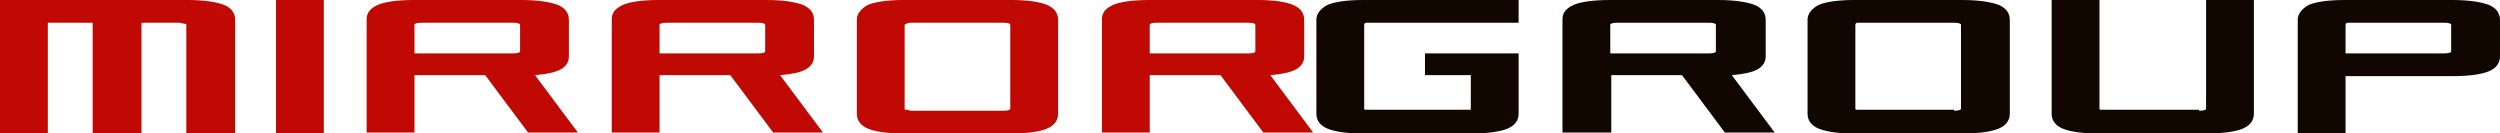
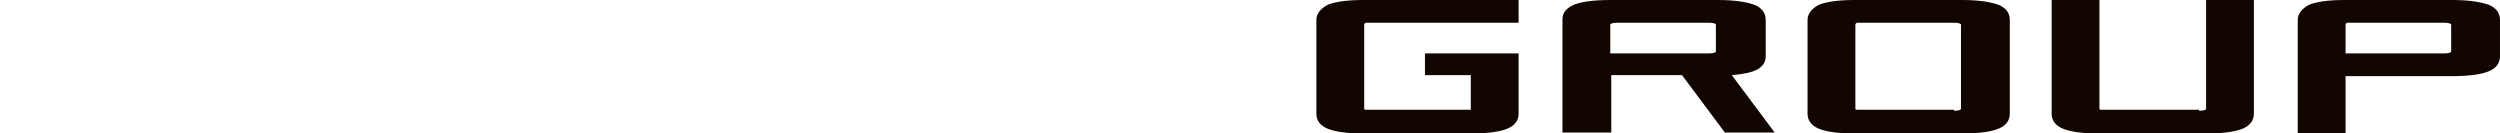
<svg xmlns="http://www.w3.org/2000/svg" width="206" height="11" viewBox="0 0 206 11" fill="none">
  <path d="M193.274 4.4H201.402C201.812 4.4 201.976 4.319 201.976 4.237V2.037C201.976 1.956 201.812 1.874 201.402 1.874H193.849C193.685 1.874 193.52 1.874 193.438 1.874C193.356 1.874 193.274 1.956 193.274 2.037V4.4ZM189.334 1.63C189.334 1.141 189.662 0.733 190.237 0.407C190.811 0.163 191.796 0 193.192 0H202.058C203.454 0 204.439 0.163 205.096 0.407C205.671 0.652 205.999 1.059 205.999 1.63V4.644C205.999 5.215 205.671 5.622 205.096 5.867C204.521 6.111 203.536 6.274 202.058 6.274H193.274V11H189.334V1.63ZM181.206 9.126C181.617 9.126 181.781 9.044 181.781 8.963V0H185.721V9.37C185.721 9.941 185.393 10.348 184.818 10.593C184.244 10.837 183.258 11 181.781 11H172.914C171.519 11 170.534 10.837 169.959 10.593C169.384 10.348 169.056 9.941 169.056 9.37V0H172.996V8.963C172.996 9.044 173.078 9.044 173.161 9.044C173.243 9.044 173.407 9.044 173.571 9.044H181.206V9.126ZM161.01 9.126C161.421 9.126 161.585 9.044 161.585 8.963V2.037C161.585 1.956 161.421 1.874 161.01 1.874H153.457C153.293 1.874 153.129 1.874 153.047 1.874C152.965 1.874 152.883 1.956 152.883 2.037V8.963C152.883 9.044 152.965 9.044 153.047 9.044C153.129 9.044 153.293 9.044 153.457 9.044H161.01V9.126ZM148.942 1.63C148.942 1.141 149.271 0.733 149.845 0.407C150.42 0.163 151.405 0 152.801 0H161.667C163.063 0 164.048 0.163 164.705 0.407C165.279 0.652 165.608 1.059 165.608 1.63V9.37C165.608 9.941 165.279 10.348 164.705 10.593C164.13 10.837 163.145 11 161.667 11H152.801C151.405 11 150.42 10.837 149.845 10.593C149.271 10.348 148.942 9.941 148.942 9.37V1.63ZM141.389 4.237V2.037C141.389 1.956 141.225 1.874 140.815 1.874H133.262C132.851 1.874 132.687 1.956 132.687 2.037V4.4H140.815C141.225 4.4 141.389 4.319 141.389 4.237ZM129.65 0.407C130.224 0.163 131.209 0 132.687 0H141.554C142.949 0 143.934 0.163 144.591 0.407C145.166 0.652 145.494 1.059 145.494 1.63V4.644C145.494 5.133 145.248 5.459 144.837 5.704C144.427 5.948 143.688 6.111 142.703 6.193L146.233 10.918H142.128L138.598 6.193H132.769V10.918H128.747V1.63C128.747 1.059 128.993 0.733 129.65 0.407ZM121.194 9.126V6.193H117.417V4.4H125.134V9.37C125.134 9.941 124.806 10.348 124.231 10.593C123.657 10.837 122.671 11 121.194 11H112.327C110.932 11 109.946 10.837 109.372 10.593C108.797 10.348 108.469 9.941 108.469 9.37V1.63C108.469 1.141 108.797 0.733 109.372 0.407C109.946 0.163 110.932 0 112.327 0H125.134V1.874H112.984C112.82 1.874 112.656 1.874 112.574 1.874C112.491 1.874 112.409 1.956 112.409 2.037V8.963C112.409 9.044 112.491 9.044 112.574 9.044C112.656 9.044 112.82 9.044 112.984 9.044H121.194V9.126Z" fill="#120600" />
-   <path d="M103.441 4.237V2.037C103.441 1.956 103.277 1.874 102.867 1.874H95.314C94.903 1.874 94.739 1.956 94.739 2.037V4.4H102.867C103.277 4.4 103.441 4.319 103.441 4.237ZM91.701 0.407C92.276 0.163 93.261 0 94.739 0H103.605C105.001 0 105.986 0.163 106.561 0.407C107.136 0.652 107.464 1.059 107.464 1.63V4.644C107.464 5.133 107.218 5.459 106.807 5.704C106.397 5.948 105.658 6.111 104.673 6.193L108.203 10.918H104.098L100.568 6.193H94.739V10.918H90.799V1.63C90.799 1.059 91.045 0.733 91.701 0.407ZM82.671 9.126C83.081 9.126 83.246 9.044 83.246 8.963V2.037C83.246 1.956 83.081 1.874 82.671 1.874H75.118C74.954 1.874 74.79 1.874 74.708 1.956C74.626 1.956 74.543 2.037 74.543 2.037V8.963C74.543 9.044 74.626 9.044 74.708 9.044C74.79 9.044 74.954 9.126 75.118 9.126H82.671ZM70.603 1.63C70.603 1.141 70.931 0.733 71.506 0.407C72.081 0.163 73.066 0 74.461 0H83.328C84.723 0 85.709 0.163 86.283 0.407C86.858 0.652 87.186 1.059 87.186 1.63V9.37C87.186 9.941 86.858 10.348 86.283 10.593C85.709 10.837 84.723 11 83.328 11H74.461C73.066 11 72.081 10.837 71.506 10.593C70.931 10.348 70.603 9.941 70.603 9.37V1.63ZM63.05 4.237V2.037C63.05 1.956 62.886 1.874 62.475 1.874H54.922C54.512 1.874 54.348 1.956 54.348 2.037V4.4H62.475C62.886 4.4 63.05 4.319 63.05 4.237ZM51.31 0.407C51.885 0.163 52.87 0 54.266 0H63.132C64.528 0 65.513 0.163 66.17 0.407C66.744 0.652 67.073 1.059 67.073 1.63V4.644C67.073 5.133 66.826 5.459 66.416 5.704C66.005 5.948 65.266 6.111 64.281 6.193L67.811 10.918H63.707L60.177 6.193H54.348V10.918H50.407V1.63C50.407 1.059 50.653 0.733 51.31 0.407ZM42.854 4.237V2.037C42.854 1.956 42.69 1.874 42.28 1.874H34.727C34.316 1.874 34.152 1.956 34.152 2.037V4.4H42.28C42.69 4.4 42.854 4.319 42.854 4.237ZM31.114 0.407C31.689 0.163 32.674 0 34.07 0H42.936C44.332 0 45.317 0.163 45.974 0.407C46.549 0.652 46.877 1.059 46.877 1.63V4.644C46.877 5.133 46.631 5.459 46.22 5.704C45.81 5.948 45.071 6.111 44.086 6.193L47.616 10.918H43.511L39.981 6.193H34.152V10.918H30.211V1.63C30.211 1.059 30.458 0.733 31.114 0.407ZM22.741 0H26.681V11H22.741V0ZM11.658 1.874V11H7.635V1.874H3.941V11H0V0H15.434C16.83 0 17.815 0.163 18.472 0.407C19.046 0.652 19.375 1.059 19.375 1.63V11H15.352V2.037C15.352 1.956 15.27 1.956 15.188 1.956C15.106 1.956 14.941 1.874 14.777 1.874H11.658Z" fill="#BF0902" />
</svg>